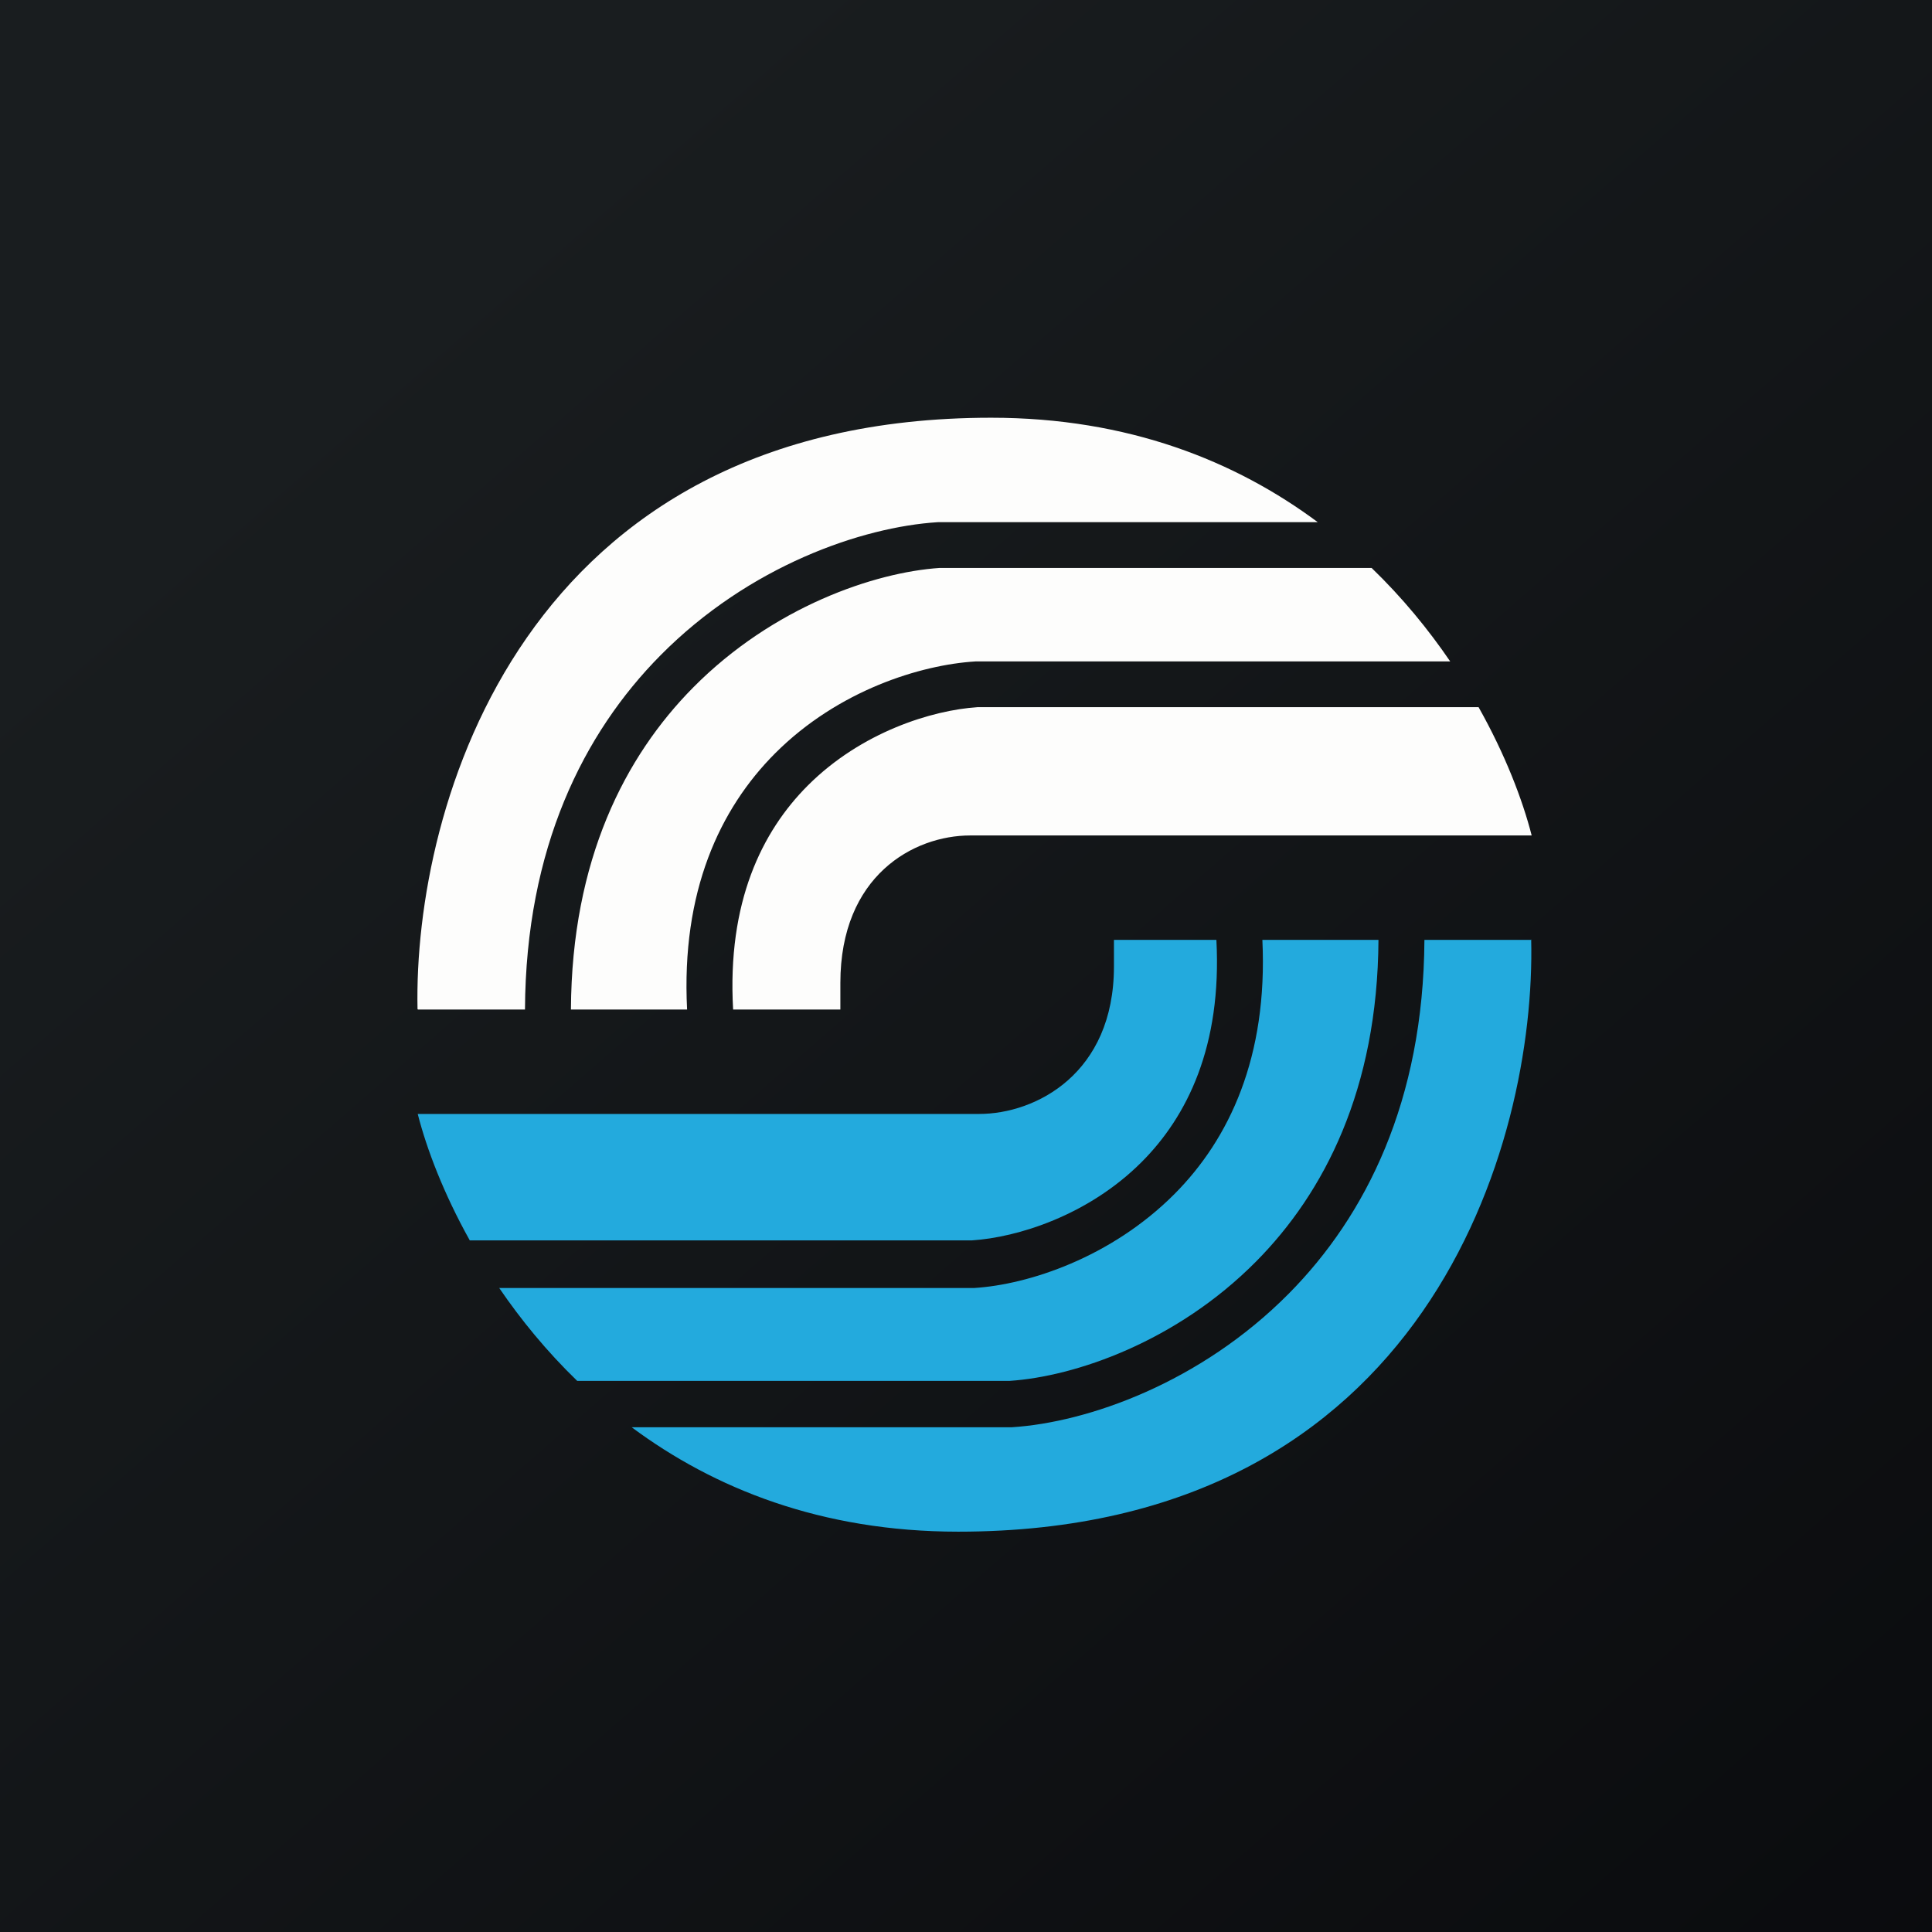
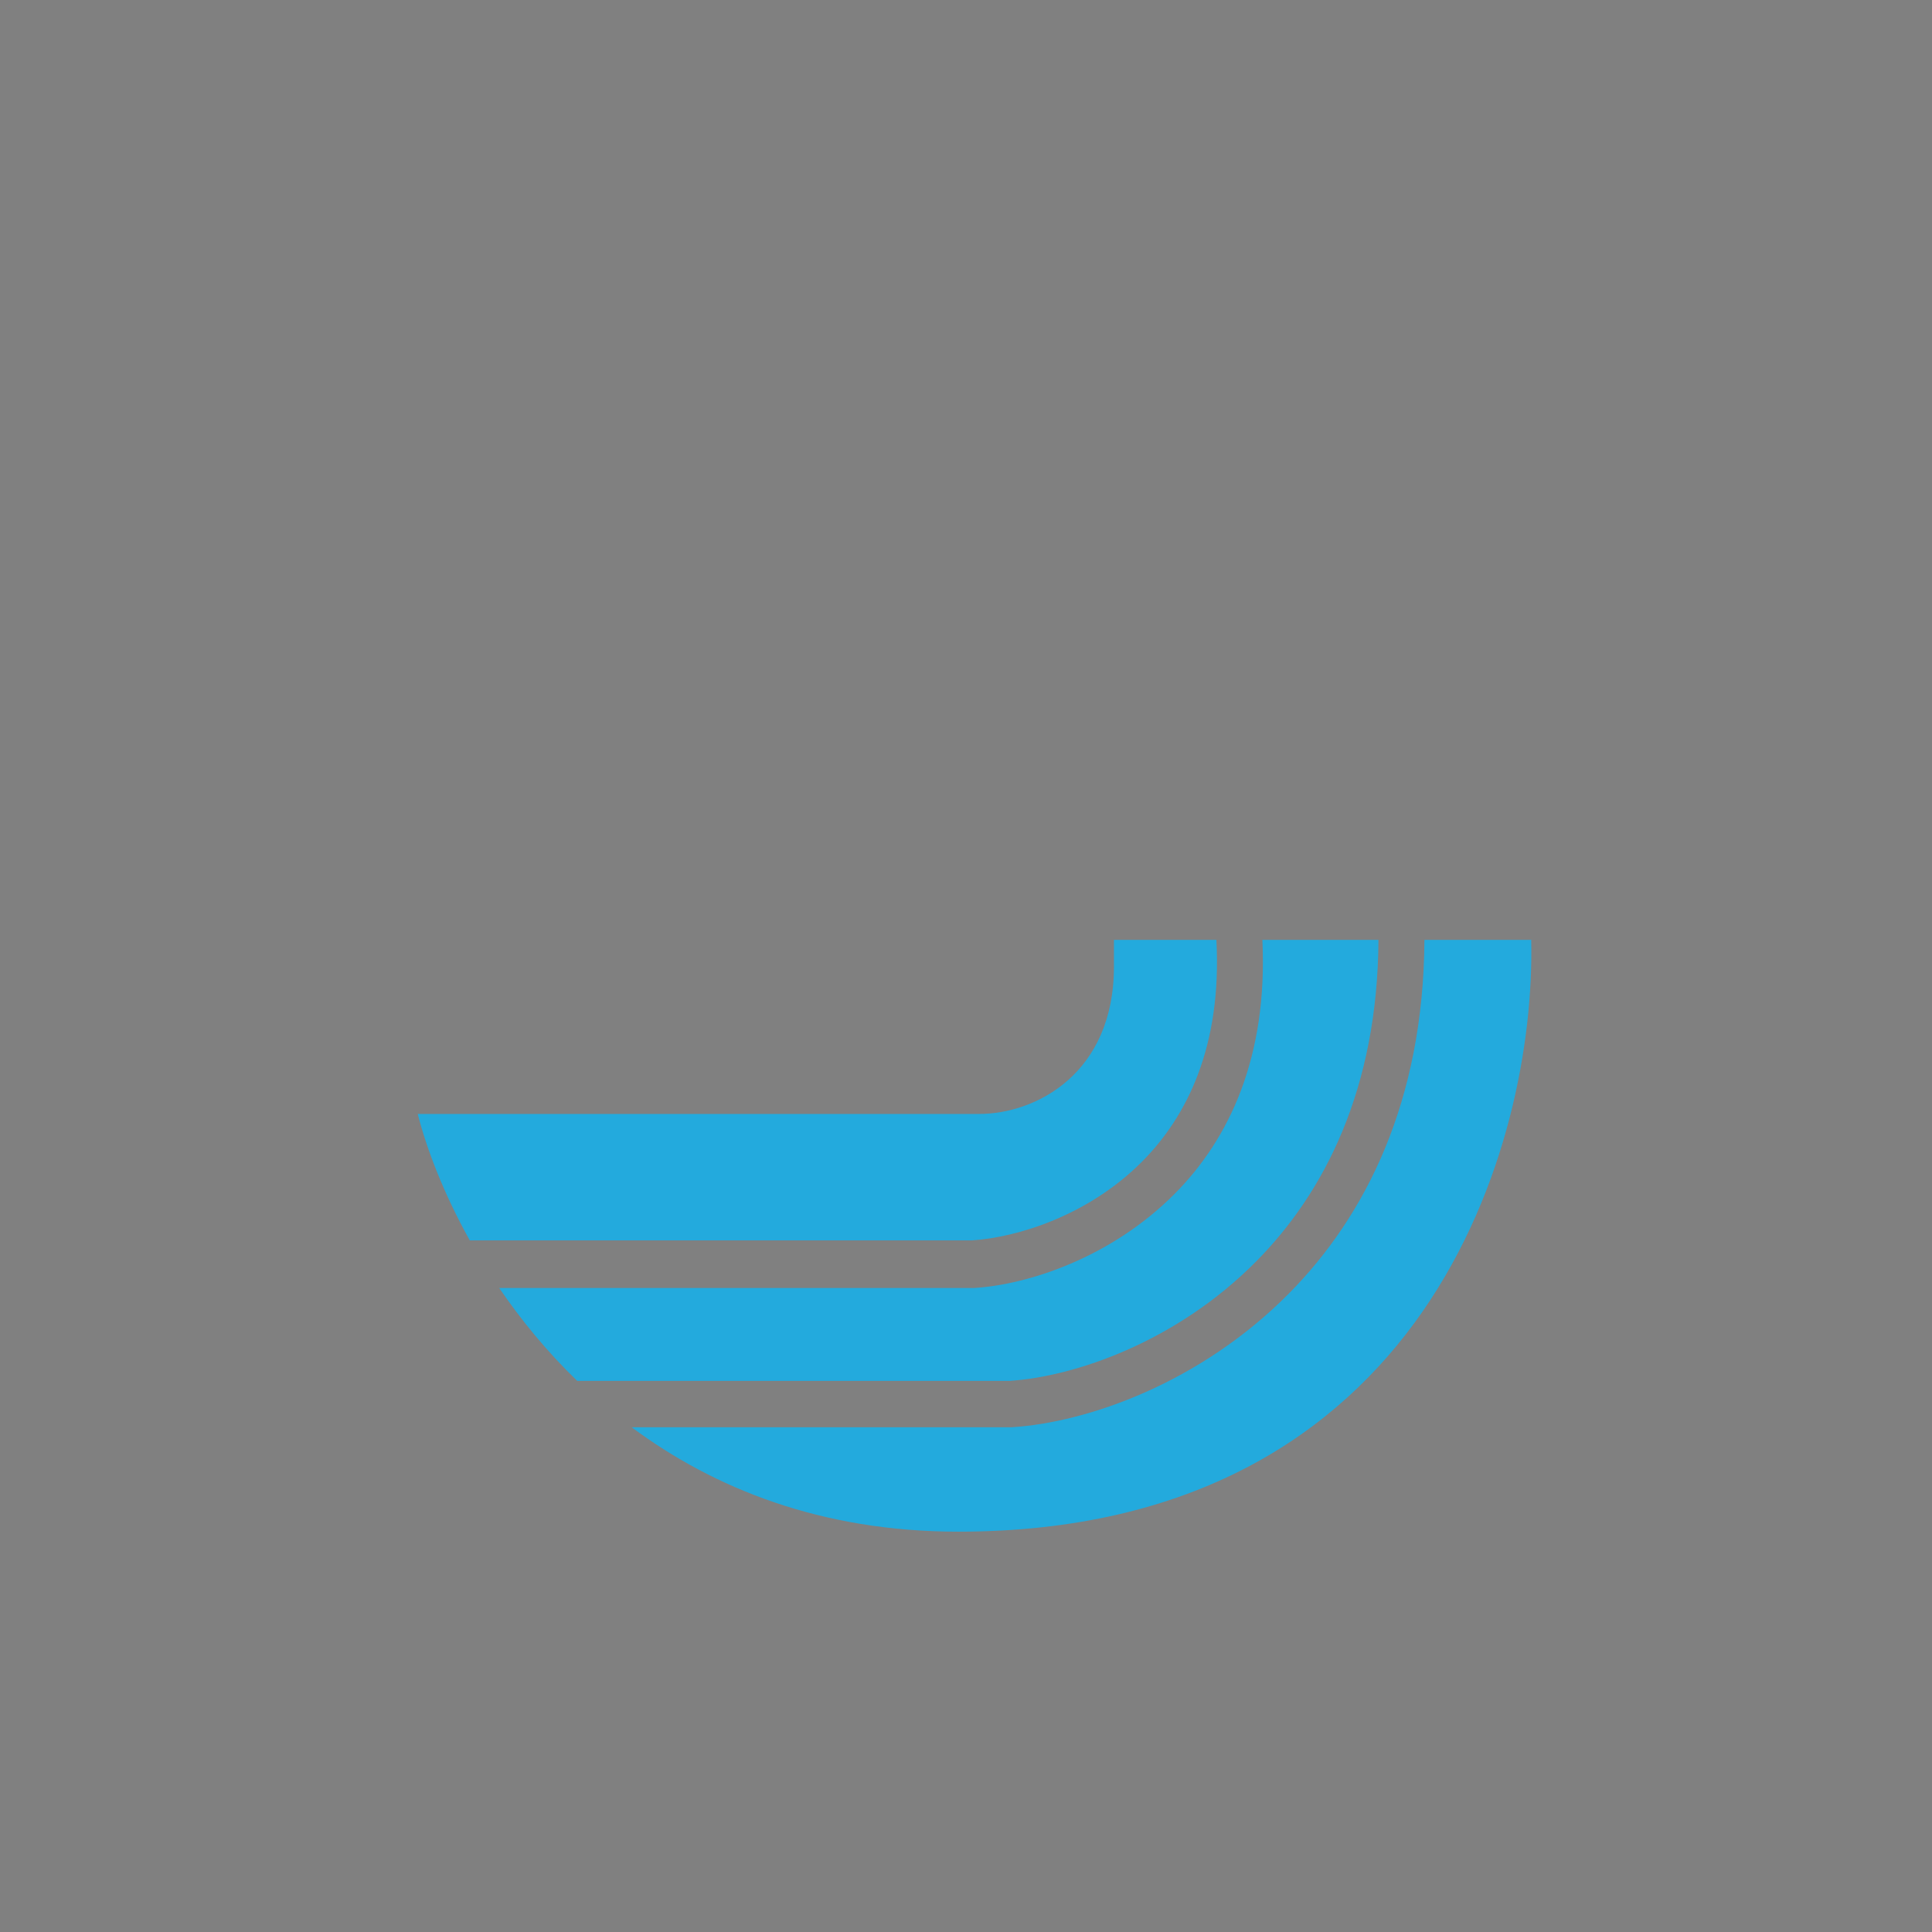
<svg xmlns="http://www.w3.org/2000/svg" fill="none" viewBox="0 0 55.5 55.5">
  <rect x="0" y="0" width="55.5" height="55.5" fill="#808080" stroke="none" />
-   <rect width="56" height="56" fill="url(#a)" />
-   <path d="M 11.994,28.985 C 11.875,23.19 14.989,12 28.474,12 C 32.409,12 35.496,13.246 37.854,15 H 26.952 L 26.931,15.001 C 24.765,15.139 21.523,16.25 18.974,18.825 C 16.764,21.058 15.104,24.362 15.081,29 H 12.005 Z M 16.401,29 H 19.738 C 19.565,25.615 20.676,23.235 22.265,21.642 C 24.083,19.822 26.457,19.098 28.016,19.001 L 28.036,19 H 41.659 C 41.034,18.083 40.285,17.167 39.402,16.315 H 26.994 C 25.128,16.44 22.211,17.427 19.913,19.749 C 17.959,21.723 16.423,24.692 16.401,29 Z M 42.475,20.315 H 28.078 C 26.779,20.401 24.743,21.025 23.201,22.57 C 21.89,23.884 20.885,25.916 21.06,29 H 24.141 V 28.235 C 24.141,25.159 26.243,24 27.873,24 H 44 C 43.737,22.973 43.24,21.675 42.475,20.315 Z" clip-rule="evenodd" fill="rgb(253, 253, 252)" fill-rule="evenodd" />
  <path d="M 43.986,26.985 C 44.125,32.81 41.011,44 27.526,44 C 23.591,44 20.504,42.754 18.146,41 H 29.048 H 29.069 C 31.235,40.862 34.477,39.733 37.026,37.158 C 39.234,34.928 40.892,31.63 40.919,27 H 43.995 Z M 39.599,27 H 36.264 C 36.423,30.357 35.315,32.721 33.734,34.305 C 31.917,36.126 29.543,36.903 27.984,37 H 27.964 H 14.341 C 14.962,37.911 15.706,38.821 16.581,39.668 H 29.006 C 30.872,39.544 33.789,38.556 36.087,36.235 C 38.038,34.263 39.573,31.299 39.599,27 Z M 13.495,35.632 H 27.922 C 29.221,35.547 31.257,34.923 32.799,33.378 C 34.103,32.071 35.104,30.055 34.943,27 H 32 V 27.765 C 32,30.841 29.757,32 28.127,32 H 12 C 12.259,33.014 12.747,34.291 13.495,35.632 Z" clip-rule="evenodd" fill="rgb(35, 170, 221)" fill-rule="evenodd" />
  <defs>
    <linearGradient id="a" x1="10.418" x2="68.146" y1="9.712" y2="76.017" gradientUnits="userSpaceOnUse">
      <stop stop-color="rgb(25, 29, 31)" offset="0" />
      <stop stop-color="rgb(5, 5, 8)" offset="1" />
    </linearGradient>
  </defs>
</svg>